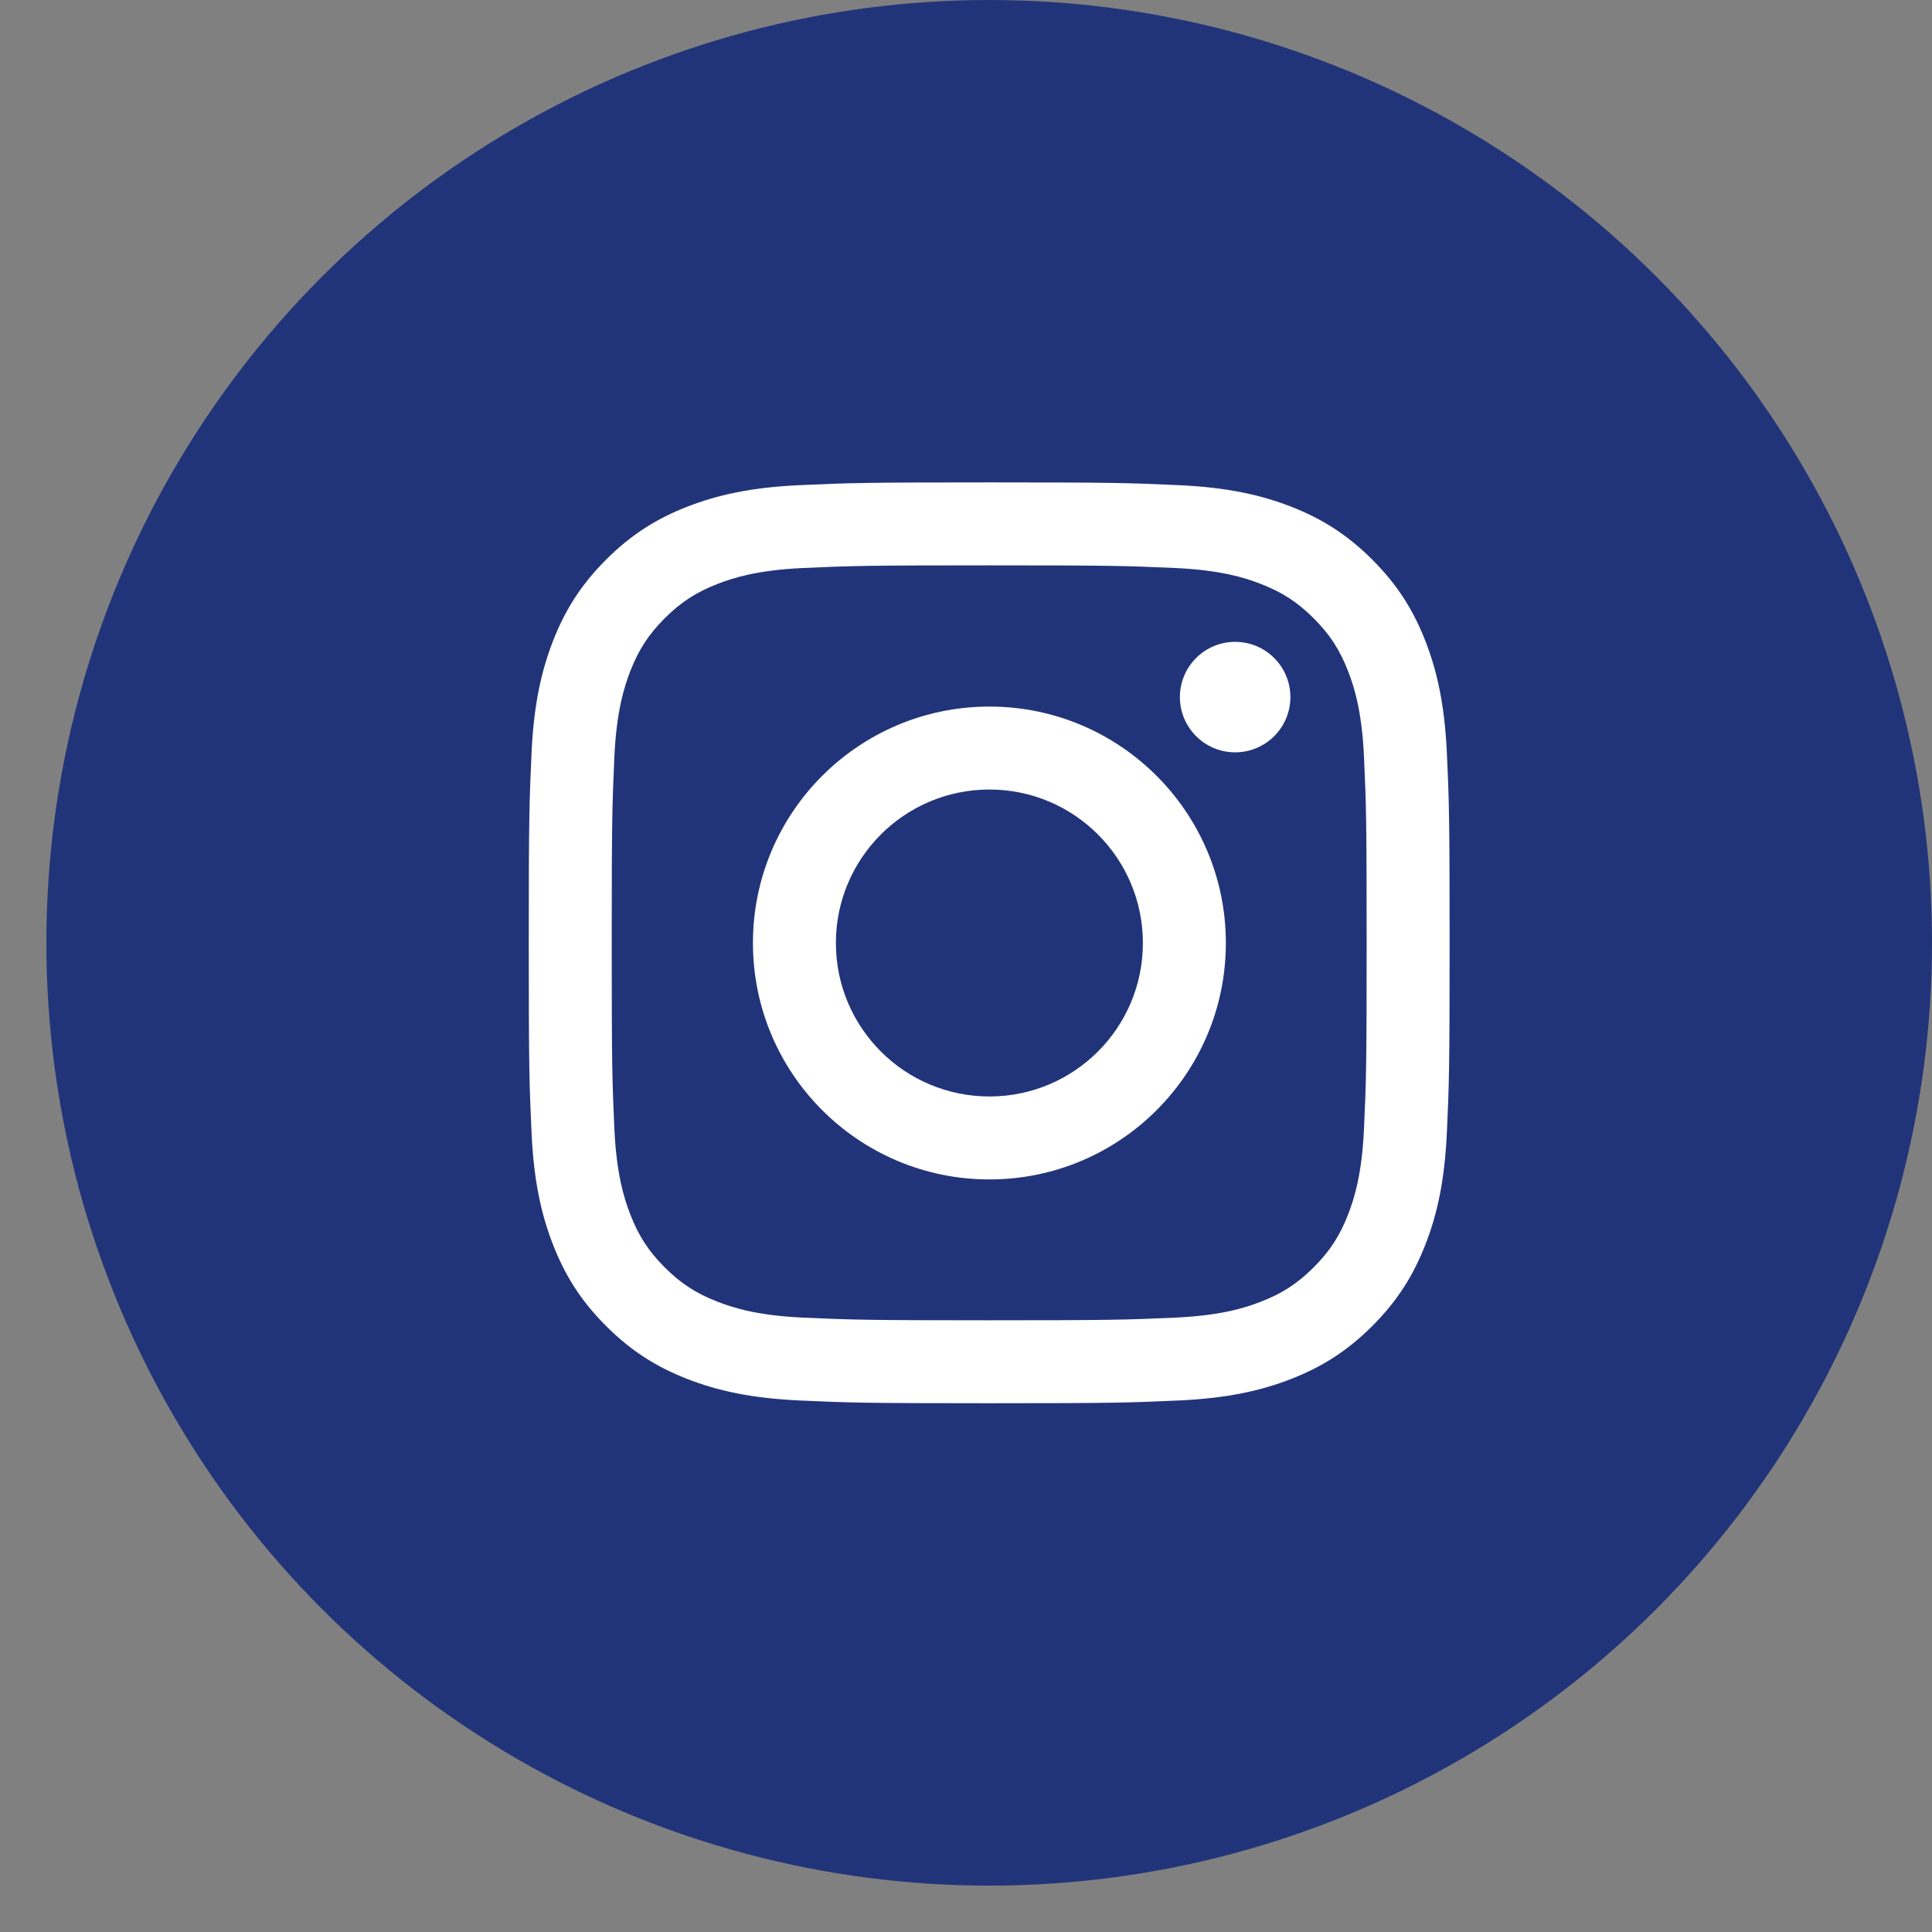
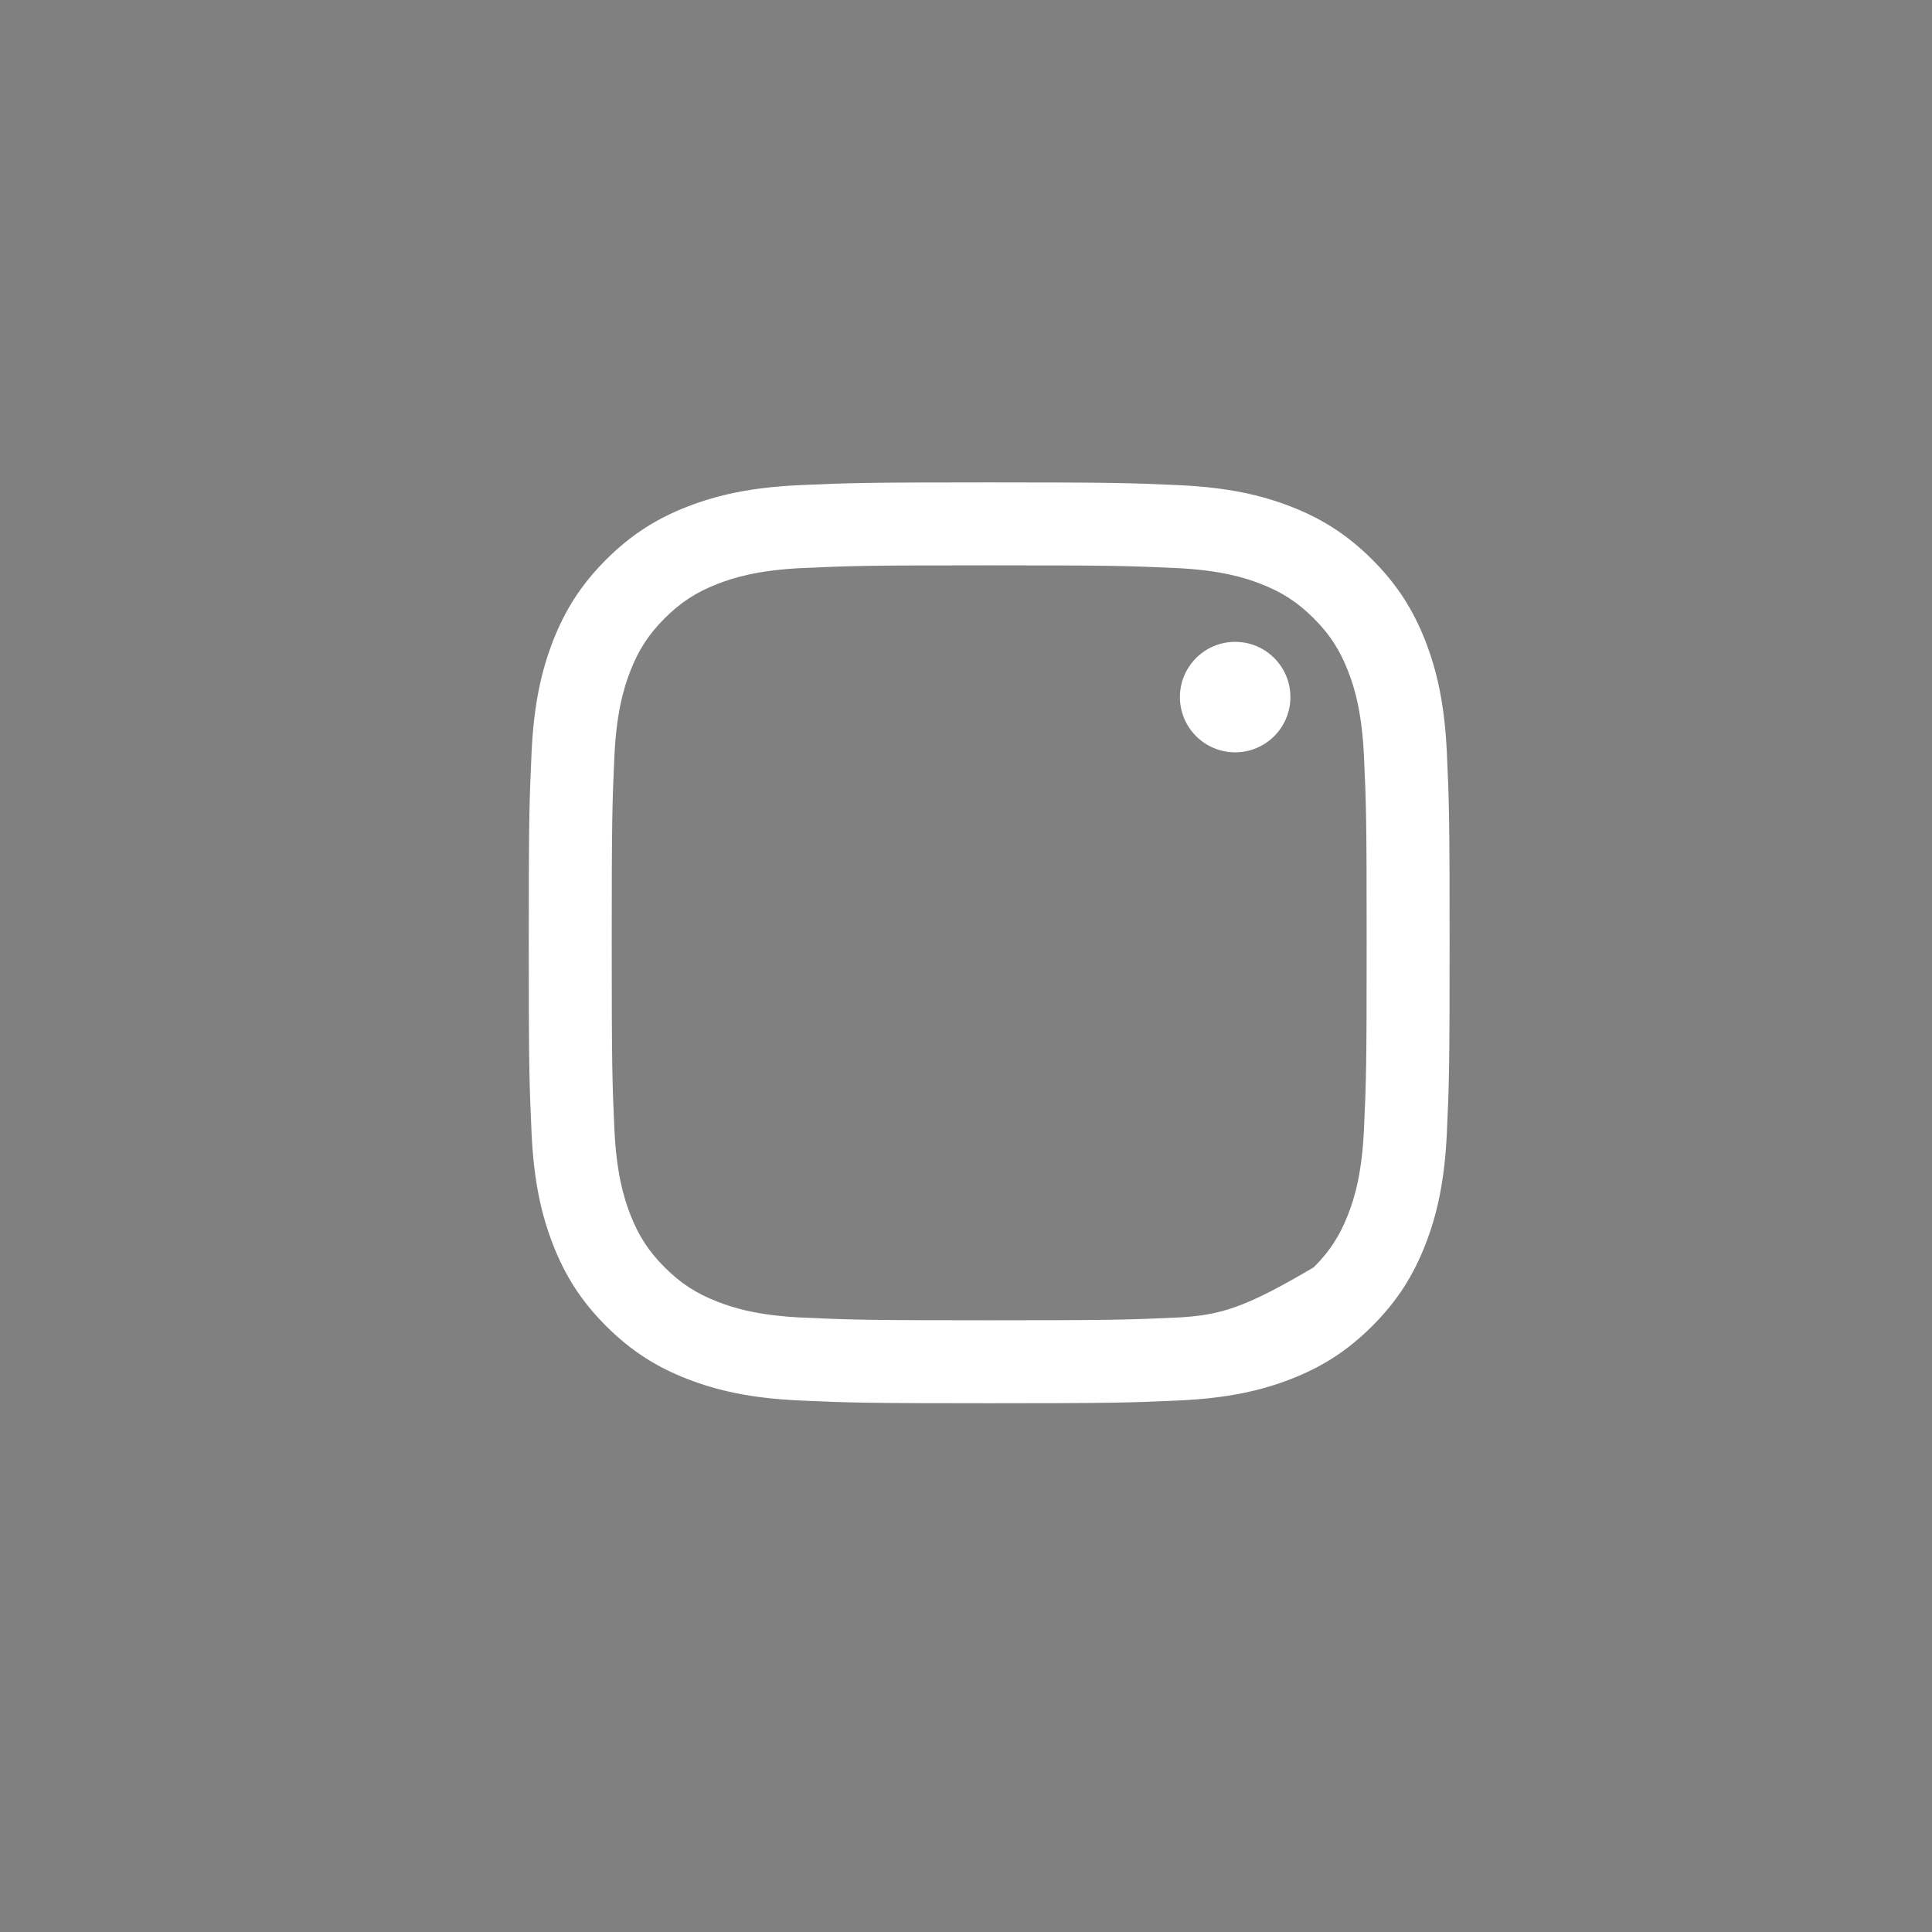
<svg xmlns="http://www.w3.org/2000/svg" width="32" height="32" viewBox="0 0 32 32" fill="none">
  <rect x="0" y="0" width="32" height="32" fill="#808080" stroke="none" />
-   <circle cx="16.384" cy="15.616" r="15.616" fill="#223479" />
-   <path d="M16.384 9.364C18.42 9.364 18.662 9.372 19.466 9.408C20.209 9.442 20.613 9.566 20.882 9.671C21.238 9.809 21.492 9.975 21.759 10.241C22.026 10.508 22.191 10.762 22.329 11.118C22.434 11.387 22.558 11.791 22.592 12.534C22.629 13.338 22.636 13.58 22.636 15.616C22.636 17.652 22.629 17.893 22.592 18.698C22.558 19.441 22.434 19.845 22.329 20.114C22.191 20.47 22.026 20.724 21.759 20.991C21.492 21.258 21.238 21.423 20.882 21.561C20.613 21.666 20.209 21.79 19.466 21.824C18.662 21.86 18.421 21.868 16.384 21.868C14.348 21.868 14.107 21.86 13.302 21.824C12.559 21.79 12.155 21.666 11.886 21.561C11.53 21.423 11.276 21.258 11.009 20.991C10.743 20.724 10.577 20.47 10.439 20.114C10.335 19.845 10.21 19.441 10.176 18.698C10.14 17.893 10.132 17.652 10.132 15.616C10.132 13.58 10.14 13.338 10.176 12.534C10.21 11.791 10.335 11.387 10.439 11.118C10.577 10.762 10.743 10.508 11.009 10.241C11.276 9.975 11.53 9.809 11.886 9.671C12.155 9.566 12.559 9.442 13.302 9.408C14.107 9.372 14.348 9.364 16.384 9.364ZM16.384 7.99C14.313 7.99 14.053 7.999 13.24 8.036C12.428 8.073 11.874 8.202 11.389 8.39C10.887 8.585 10.462 8.846 10.038 9.27C9.614 9.694 9.353 10.119 9.158 10.62C8.97 11.106 8.841 11.66 8.804 12.472C8.767 13.285 8.758 13.545 8.758 15.616C8.758 17.687 8.767 17.947 8.804 18.76C8.841 19.572 8.97 20.127 9.158 20.611C9.353 21.113 9.614 21.538 10.038 21.962C10.462 22.386 10.887 22.647 11.389 22.842C11.874 23.03 12.428 23.159 13.24 23.196C14.053 23.233 14.313 23.242 16.384 23.242C18.455 23.242 18.715 23.233 19.528 23.196C20.34 23.159 20.895 23.03 21.38 22.842C21.881 22.647 22.306 22.386 22.73 21.962C23.154 21.538 23.415 21.113 23.61 20.611C23.799 20.127 23.927 19.572 23.965 18.76C24.002 17.947 24.01 17.687 24.01 15.616C24.01 13.545 24.002 13.285 23.965 12.472C23.927 11.66 23.799 11.106 23.61 10.62C23.415 10.119 23.154 9.694 22.73 9.27C22.306 8.846 21.881 8.585 21.38 8.39C20.895 8.202 20.34 8.073 19.528 8.036C18.715 7.999 18.455 7.99 16.384 7.99Z" fill="white" />
-   <path d="M16.388 11.703C14.225 11.703 12.471 13.457 12.471 15.619C12.471 17.782 14.225 19.535 16.388 19.535C18.55 19.535 20.304 17.782 20.304 15.619C20.304 13.457 18.55 11.703 16.388 11.703ZM16.388 18.161C14.984 18.161 13.845 17.023 13.845 15.619C13.845 14.215 14.984 13.077 16.388 13.077C17.792 13.077 18.93 14.215 18.93 15.619C18.93 17.023 17.792 18.161 16.388 18.161Z" fill="white" />
+   <path d="M16.384 9.364C18.42 9.364 18.662 9.372 19.466 9.408C20.209 9.442 20.613 9.566 20.882 9.671C21.238 9.809 21.492 9.975 21.759 10.241C22.026 10.508 22.191 10.762 22.329 11.118C22.434 11.387 22.558 11.791 22.592 12.534C22.629 13.338 22.636 13.58 22.636 15.616C22.636 17.652 22.629 17.893 22.592 18.698C22.558 19.441 22.434 19.845 22.329 20.114C22.191 20.47 22.026 20.724 21.759 20.991C20.613 21.666 20.209 21.79 19.466 21.824C18.662 21.86 18.421 21.868 16.384 21.868C14.348 21.868 14.107 21.86 13.302 21.824C12.559 21.79 12.155 21.666 11.886 21.561C11.53 21.423 11.276 21.258 11.009 20.991C10.743 20.724 10.577 20.47 10.439 20.114C10.335 19.845 10.21 19.441 10.176 18.698C10.14 17.893 10.132 17.652 10.132 15.616C10.132 13.58 10.14 13.338 10.176 12.534C10.21 11.791 10.335 11.387 10.439 11.118C10.577 10.762 10.743 10.508 11.009 10.241C11.276 9.975 11.53 9.809 11.886 9.671C12.155 9.566 12.559 9.442 13.302 9.408C14.107 9.372 14.348 9.364 16.384 9.364ZM16.384 7.99C14.313 7.99 14.053 7.999 13.24 8.036C12.428 8.073 11.874 8.202 11.389 8.39C10.887 8.585 10.462 8.846 10.038 9.27C9.614 9.694 9.353 10.119 9.158 10.62C8.97 11.106 8.841 11.66 8.804 12.472C8.767 13.285 8.758 13.545 8.758 15.616C8.758 17.687 8.767 17.947 8.804 18.76C8.841 19.572 8.97 20.127 9.158 20.611C9.353 21.113 9.614 21.538 10.038 21.962C10.462 22.386 10.887 22.647 11.389 22.842C11.874 23.03 12.428 23.159 13.24 23.196C14.053 23.233 14.313 23.242 16.384 23.242C18.455 23.242 18.715 23.233 19.528 23.196C20.34 23.159 20.895 23.03 21.38 22.842C21.881 22.647 22.306 22.386 22.73 21.962C23.154 21.538 23.415 21.113 23.61 20.611C23.799 20.127 23.927 19.572 23.965 18.76C24.002 17.947 24.01 17.687 24.01 15.616C24.01 13.545 24.002 13.285 23.965 12.472C23.927 11.66 23.799 11.106 23.61 10.62C23.415 10.119 23.154 9.694 22.73 9.27C22.306 8.846 21.881 8.585 21.38 8.39C20.895 8.202 20.34 8.073 19.528 8.036C18.715 7.999 18.455 7.99 16.384 7.99Z" fill="white" />
  <path d="M21.373 11.546C21.373 12.051 20.963 12.461 20.458 12.461C19.953 12.461 19.543 12.051 19.543 11.546C19.543 11.041 19.953 10.631 20.458 10.631C20.963 10.631 21.373 11.041 21.373 11.546Z" fill="white" />
</svg>